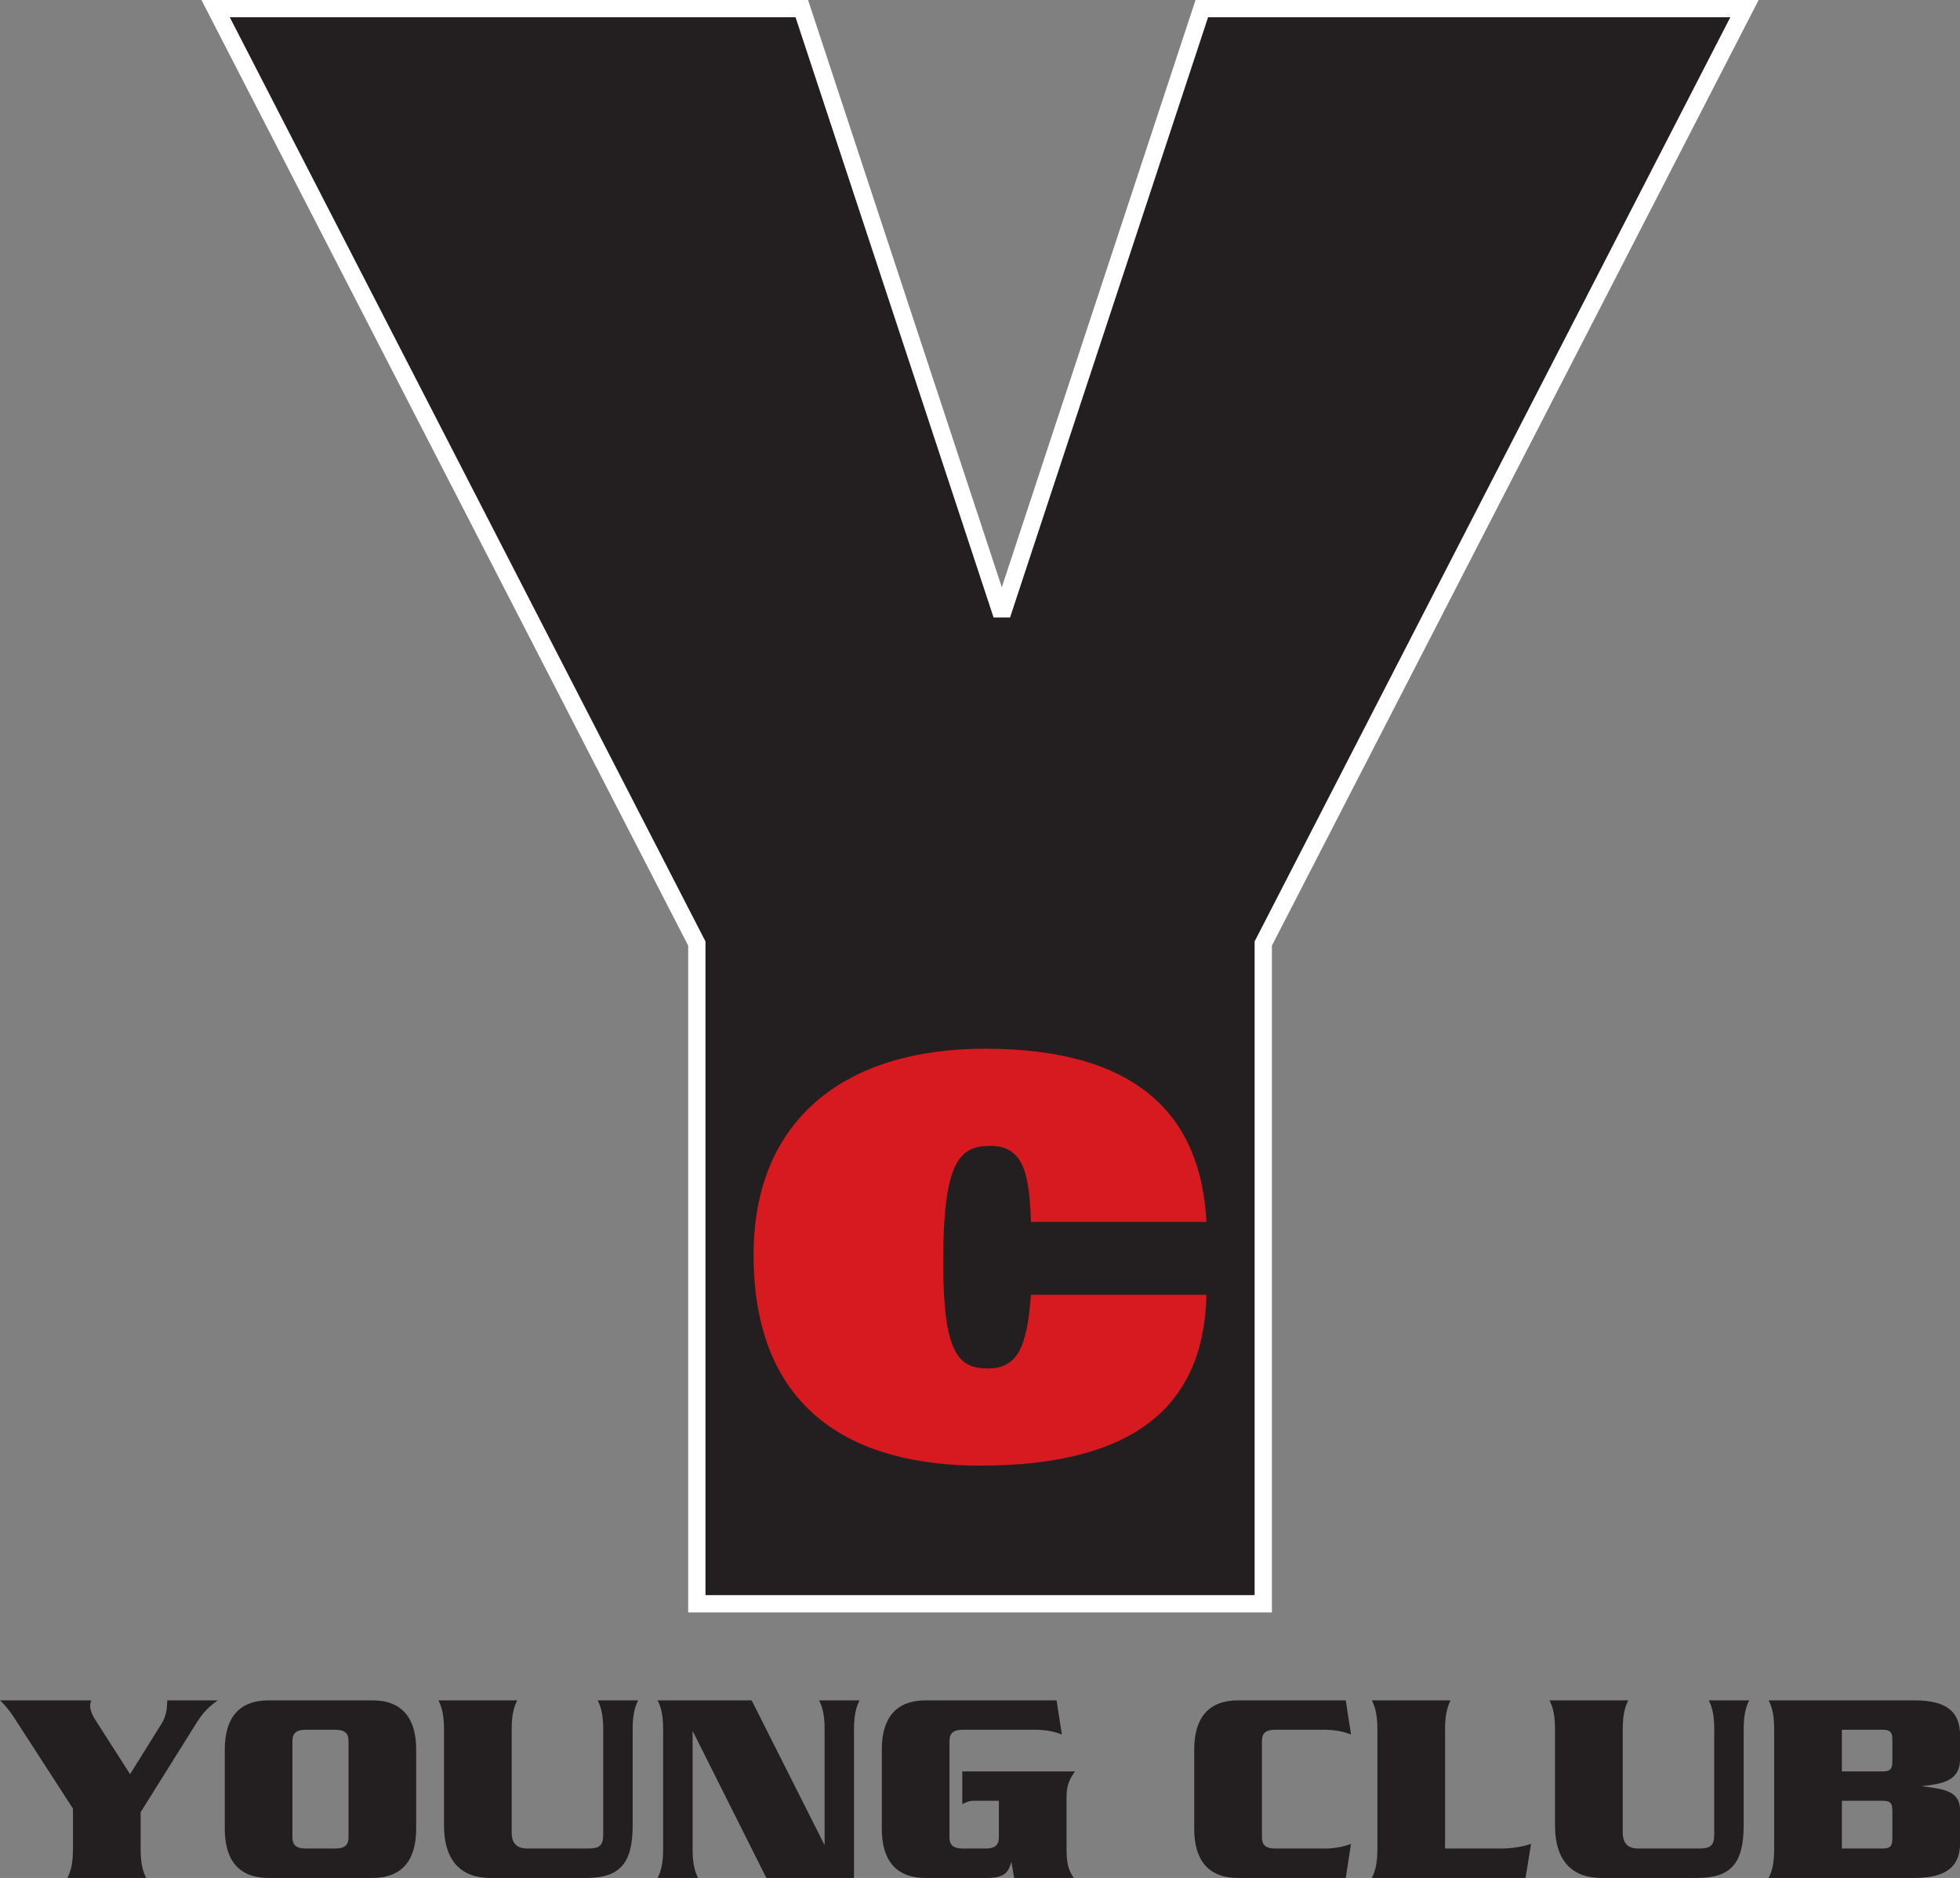
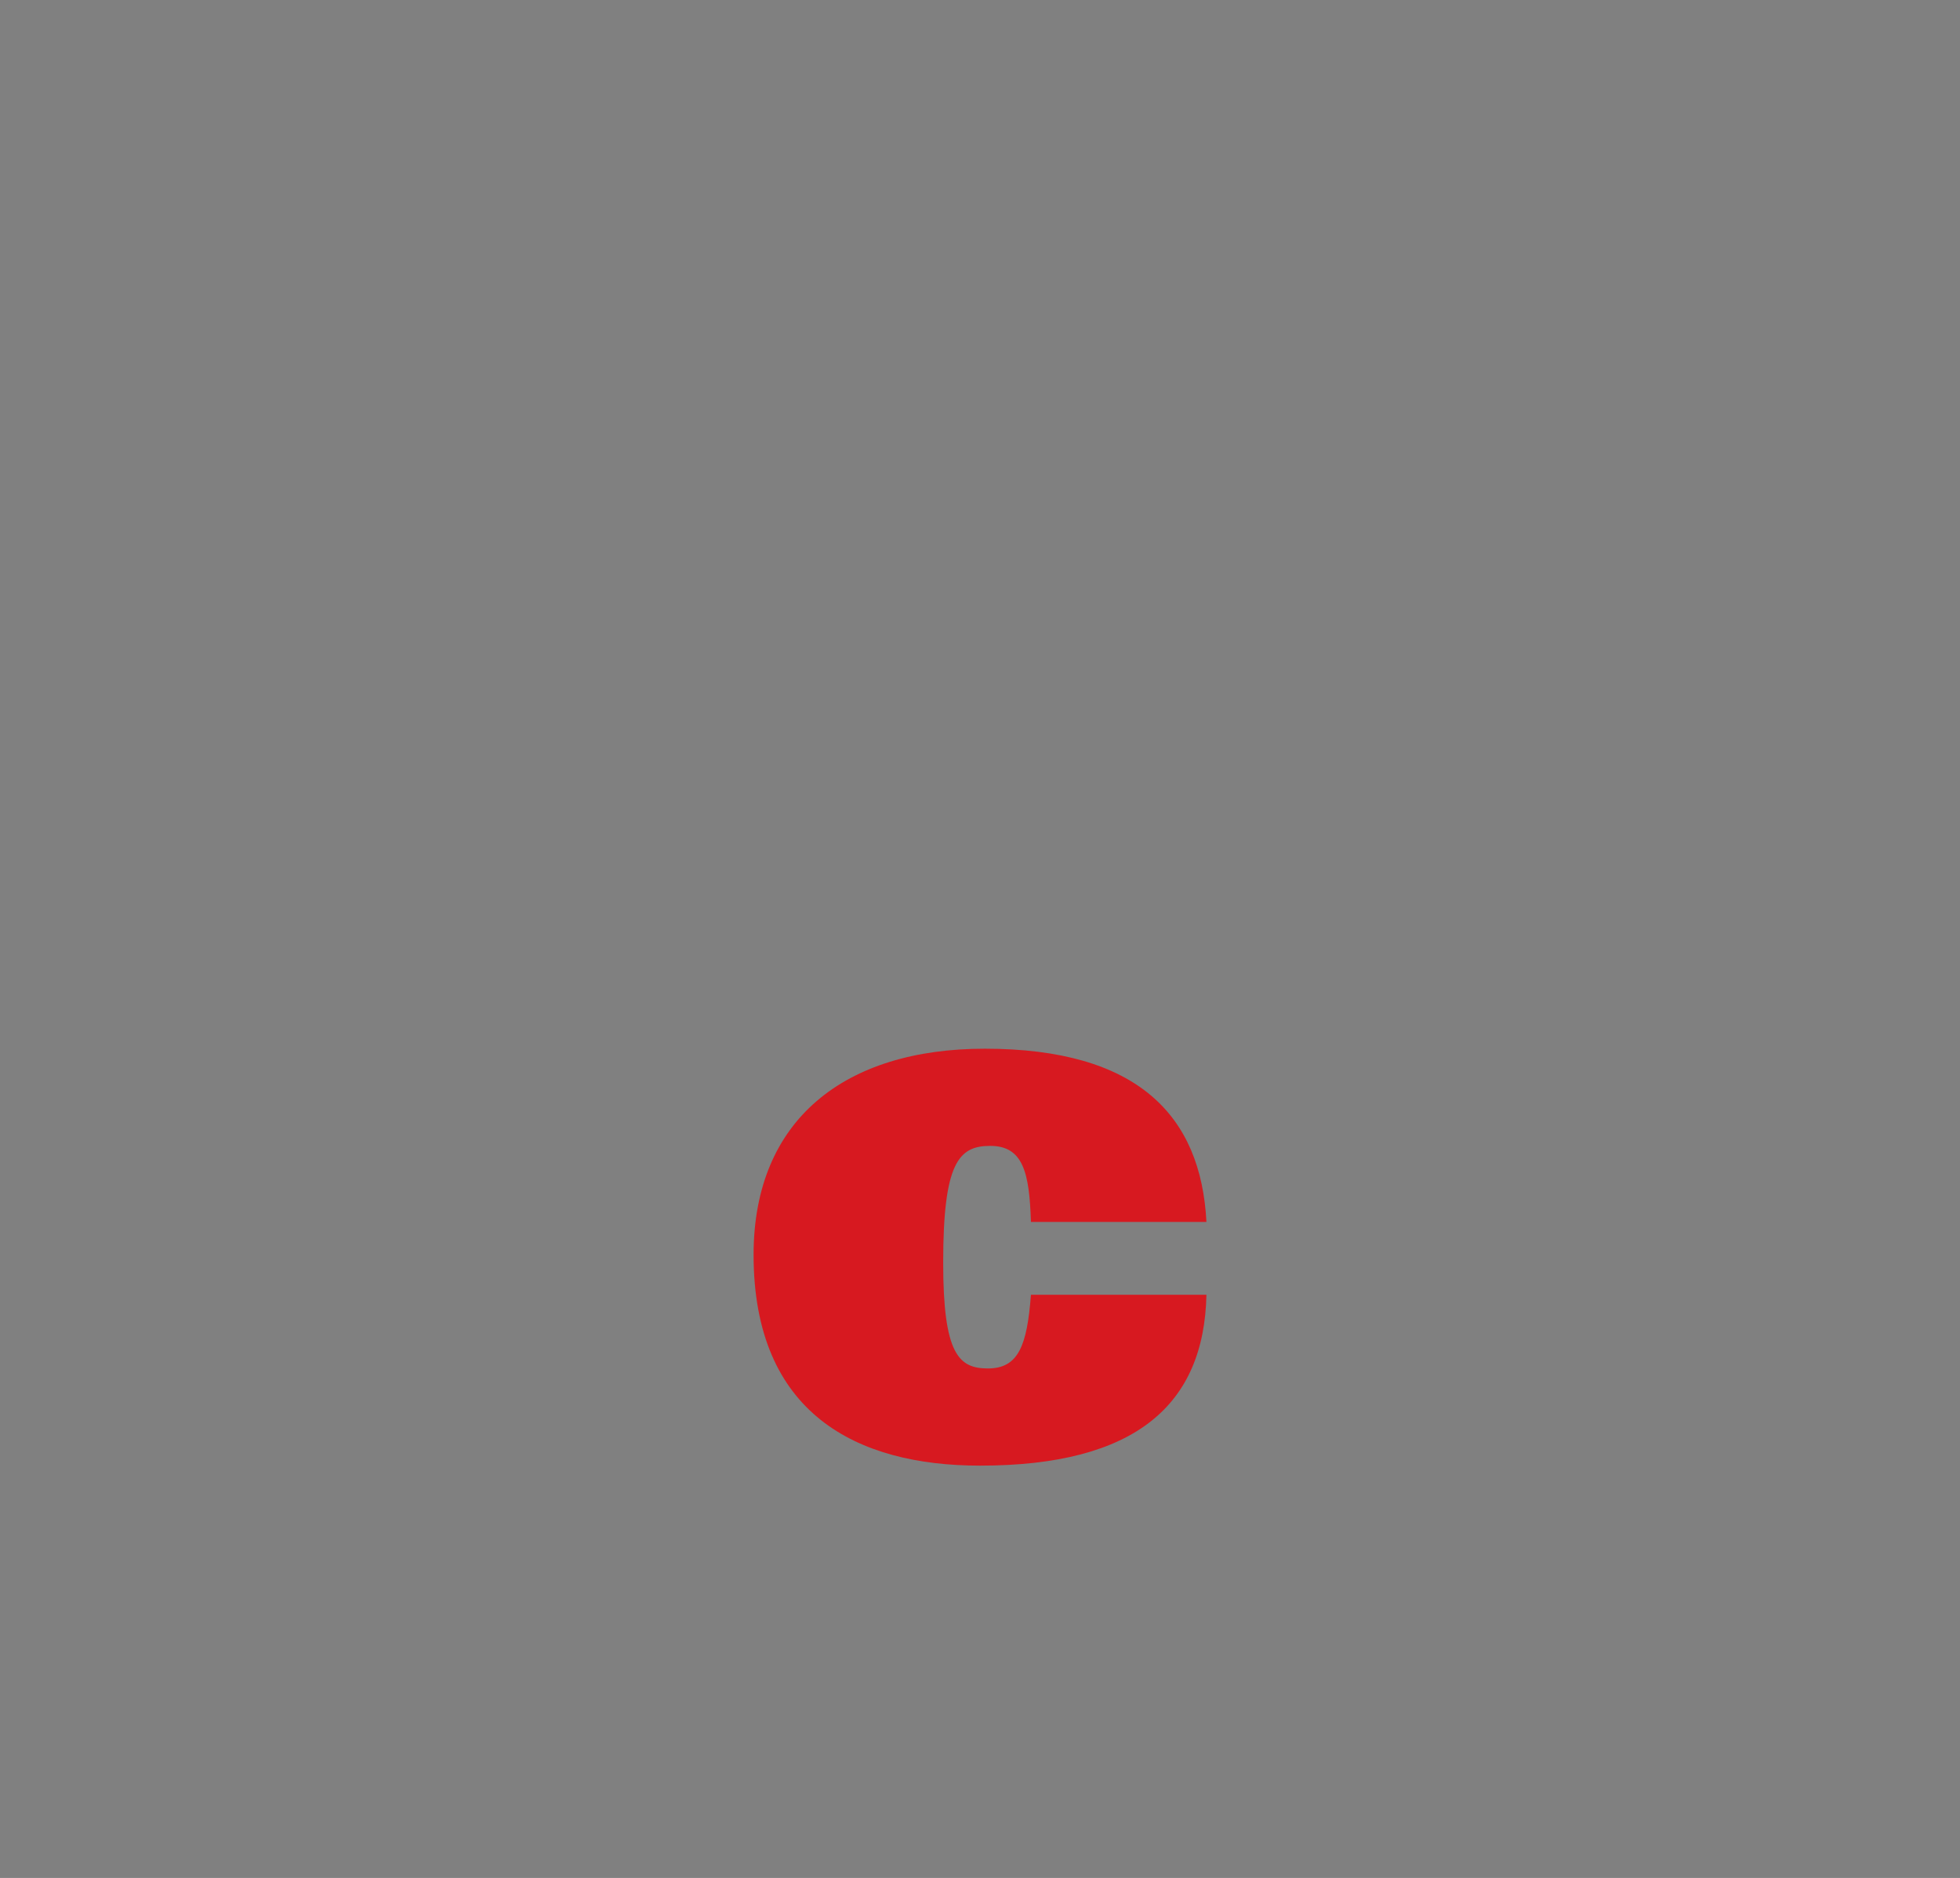
<svg xmlns="http://www.w3.org/2000/svg" width="122.76pt" height="117.6pt" viewBox="0 0 122.76 117.6" version="1.1">
  <rect x="0" y="0" width="122.76" height="117.6" fill="#808080" stroke="none" />
  <defs>
    <clipPath id="clip1">
      <path d="M 0 106 L 122.762 106 L 122.762 117.602 L 0 117.602 Z M 0 106 " />
    </clipPath>
  </defs>
  <g id="surface1">
-     <path style=" stroke:none;fill-rule:nonzero;fill:rgb(13.699%,12.199%,12.5%);fill-opacity:1;" d="M 43.645 100.434 L 79.121 100.434 L 79.121 59.086 L 109.262 0.539 L 75.273 0.539 L 62.871 38.125 L 62.621 38.125 L 50.219 0.539 L 13.504 0.539 L 43.645 59.086 " />
-     <path style="fill:none;stroke-width:10.83;stroke-linecap:butt;stroke-linejoin:miter;stroke:rgb(100%,100%,100%);stroke-opacity:1;stroke-miterlimit:3.864;" d="M 436.445 171.664 L 791.211 171.664 L 791.211 585.141 L 1092.617 1170.609 L 752.734 1170.609 L 628.711 794.75 L 626.211 794.75 L 502.188 1170.609 L 135.039 1170.609 L 436.445 585.141 Z M 436.445 171.664 " transform="matrix(0.1,0,0,-0.1,0,117.6)" />
    <path style=" stroke:none;fill-rule:nonzero;fill:rgb(84.299%,9.799%,12.5%);fill-opacity:1;" d="M 75.562 76.52 C 75.219 69.844 71.246 65.672 61.676 65.672 C 52.941 65.672 47.199 70.09 47.199 78.578 C 47.199 88.539 53.676 91.781 61.383 91.781 C 71.148 91.781 75.418 87.953 75.562 81.082 L 64.57 81.082 C 64.328 84.273 63.785 85.695 61.875 85.695 C 60.055 85.695 59.074 84.812 59.074 79.07 C 59.074 72.789 60.055 71.758 62.02 71.758 C 64.082 71.758 64.473 73.426 64.57 76.52 L 75.562 76.52 " />
    <g clip-path="url(#clip1)" clip-rule="nonzero">
-       <path style=" stroke:none;fill-rule:evenodd;fill:rgb(13.699%,12.199%,12.5%);fill-opacity:1;" d="M 118.523 115.152 C 118.523 115.637 118.352 115.758 117.918 115.758 L 115.363 115.758 L 115.363 112.77 L 117.918 112.77 C 118.332 112.77 118.523 112.859 118.523 113.379 Z M 118.523 110.305 C 118.523 110.773 118.387 110.93 117.918 110.93 L 115.363 110.93 L 115.363 108.32 L 117.918 108.32 C 118.352 108.32 118.523 108.445 118.523 108.914 Z M 122.766 115.395 L 122.766 113.395 C 122.766 112.18 121.859 112.043 120.348 111.852 C 121.723 111.711 122.766 111.504 122.766 110.129 L 122.766 108.688 C 122.766 107.191 121.93 106.48 119.898 106.48 L 110.773 106.48 C 111.02 106.949 111.121 107.488 111.121 108.32 L 111.121 115.758 C 111.121 116.594 111.02 117.133 110.773 117.602 L 119.898 117.602 C 122.016 117.602 122.766 116.801 122.766 115.395 M 109.559 106.48 L 107.023 106.48 C 107.266 106.949 107.367 107.488 107.367 108.32 L 107.367 114.855 C 107.367 115.602 107.125 115.758 106.379 115.758 L 102.625 115.758 C 101.984 115.758 101.637 115.465 101.637 114.75 L 101.637 108.32 C 101.637 107.488 101.738 106.949 101.984 106.48 L 97.047 106.48 C 97.293 106.949 97.395 107.488 97.395 108.32 L 97.395 114.301 C 97.395 116.664 98.594 117.602 100.297 117.602 L 106.309 117.602 C 108.43 117.602 109.211 116.664 109.211 114.301 L 109.211 108.32 C 109.211 107.488 109.316 106.949 109.559 106.48 M 95.895 115.465 C 95.445 115.621 94.766 115.758 94.02 115.758 L 90.508 115.758 L 90.508 108.32 C 90.508 107.488 90.613 106.949 90.855 106.48 L 85.922 106.48 C 86.164 106.949 86.27 107.488 86.27 108.32 L 86.27 115.758 C 86.27 116.594 86.164 117.133 85.922 117.602 L 95.547 117.602 Z M 84.617 115.465 C 84.148 115.656 83.555 115.758 82.969 115.758 L 79.875 115.758 C 79.266 115.758 79.039 115.531 79.039 115.062 L 79.039 109.016 C 79.039 108.547 79.266 108.32 79.875 108.32 L 82.969 108.32 C 83.555 108.32 84.148 108.426 84.617 108.617 L 84.289 106.48 L 77.543 106.48 C 75.652 106.48 74.797 107.629 74.797 109.555 L 74.797 114.527 C 74.797 116.453 75.652 117.602 77.543 117.602 L 84.289 117.602 Z M 67.324 110.93 L 60.27 110.93 L 60.27 112.98 C 60.461 112.891 60.652 112.77 60.98 112.77 L 62.562 112.77 L 62.562 115.062 C 62.562 115.551 62.301 115.758 61.746 115.758 L 60.305 115.758 C 59.695 115.758 59.469 115.531 59.469 115.062 L 59.469 109.016 C 59.469 108.547 59.695 108.32 60.305 108.32 L 64.859 108.32 C 65.449 108.32 66.039 108.426 66.508 108.617 L 66.176 106.48 L 57.977 106.48 C 56.082 106.48 55.23 107.629 55.23 109.555 L 55.23 114.527 C 55.23 116.453 56.082 117.602 57.977 117.602 L 61.797 117.602 C 62.926 117.602 63.156 117.254 63.344 116.594 L 63.52 117.602 L 67.254 117.602 C 66.875 117.062 66.801 116.574 66.801 115.758 L 66.801 112.543 C 66.801 111.938 66.891 111.555 67.324 110.93 M 53.836 106.48 L 51.301 106.48 C 51.543 106.949 51.648 107.488 51.648 108.32 L 51.648 115.551 L 47.078 106.48 L 41.188 106.48 C 41.43 106.949 41.535 107.488 41.535 108.32 L 41.535 115.758 C 41.535 116.594 41.43 117.133 41.188 117.602 L 43.723 117.602 C 43.48 117.133 43.379 116.594 43.379 115.758 L 43.379 108.391 L 48 117.602 L 53.488 117.602 L 53.488 108.32 C 53.488 107.488 53.594 106.949 53.836 106.48 M 39.969 106.48 L 37.434 106.48 C 37.676 106.949 37.781 107.488 37.781 108.32 L 37.781 114.855 C 37.781 115.602 37.539 115.758 36.793 115.758 L 33.039 115.758 C 32.395 115.758 32.047 115.465 32.047 114.75 L 32.047 108.32 C 32.047 107.488 32.152 106.949 32.395 106.48 L 27.461 106.48 C 27.703 106.949 27.809 107.488 27.809 108.32 L 27.809 114.301 C 27.809 116.664 29.008 117.602 30.711 117.602 L 36.723 117.602 C 38.844 117.602 39.625 116.664 39.625 114.301 L 39.625 108.32 C 39.625 107.488 39.727 106.949 39.969 106.48 M 21.828 115.062 C 21.828 115.531 21.602 115.758 20.992 115.758 L 19.152 115.758 C 18.543 115.758 18.316 115.531 18.316 115.062 L 18.316 109.016 C 18.316 108.547 18.543 108.32 19.152 108.32 L 20.992 108.32 C 21.602 108.32 21.828 108.547 21.828 109.016 Z M 26.066 114.527 L 26.066 109.555 C 26.066 107.629 25.215 106.48 23.32 106.48 L 16.824 106.48 C 14.93 106.48 14.078 107.629 14.078 109.555 L 14.078 114.527 C 14.078 116.453 14.93 117.602 16.824 117.602 L 23.32 117.602 C 25.215 117.602 26.066 116.453 26.066 114.527 M 13.641 106.48 L 10.477 106.48 C 10.461 106.969 10.426 107.438 10.129 107.922 L 8.148 111.102 L 6.012 107.766 C 5.855 107.539 5.648 107.125 5.648 106.863 C 5.648 106.707 5.664 106.637 5.715 106.48 L 0 106.48 C 0.332 106.793 0.555 107.07 0.836 107.488 L 4.57 113.258 L 4.57 115.758 C 4.57 116.594 4.465 117.133 4.223 117.602 L 9.156 117.602 C 8.914 117.133 8.809 116.594 8.809 115.758 L 8.809 113.484 L 12.039 108.32 C 12.543 107.504 12.84 107.035 13.641 106.48 " />
-     </g>
+       </g>
  </g>
</svg>